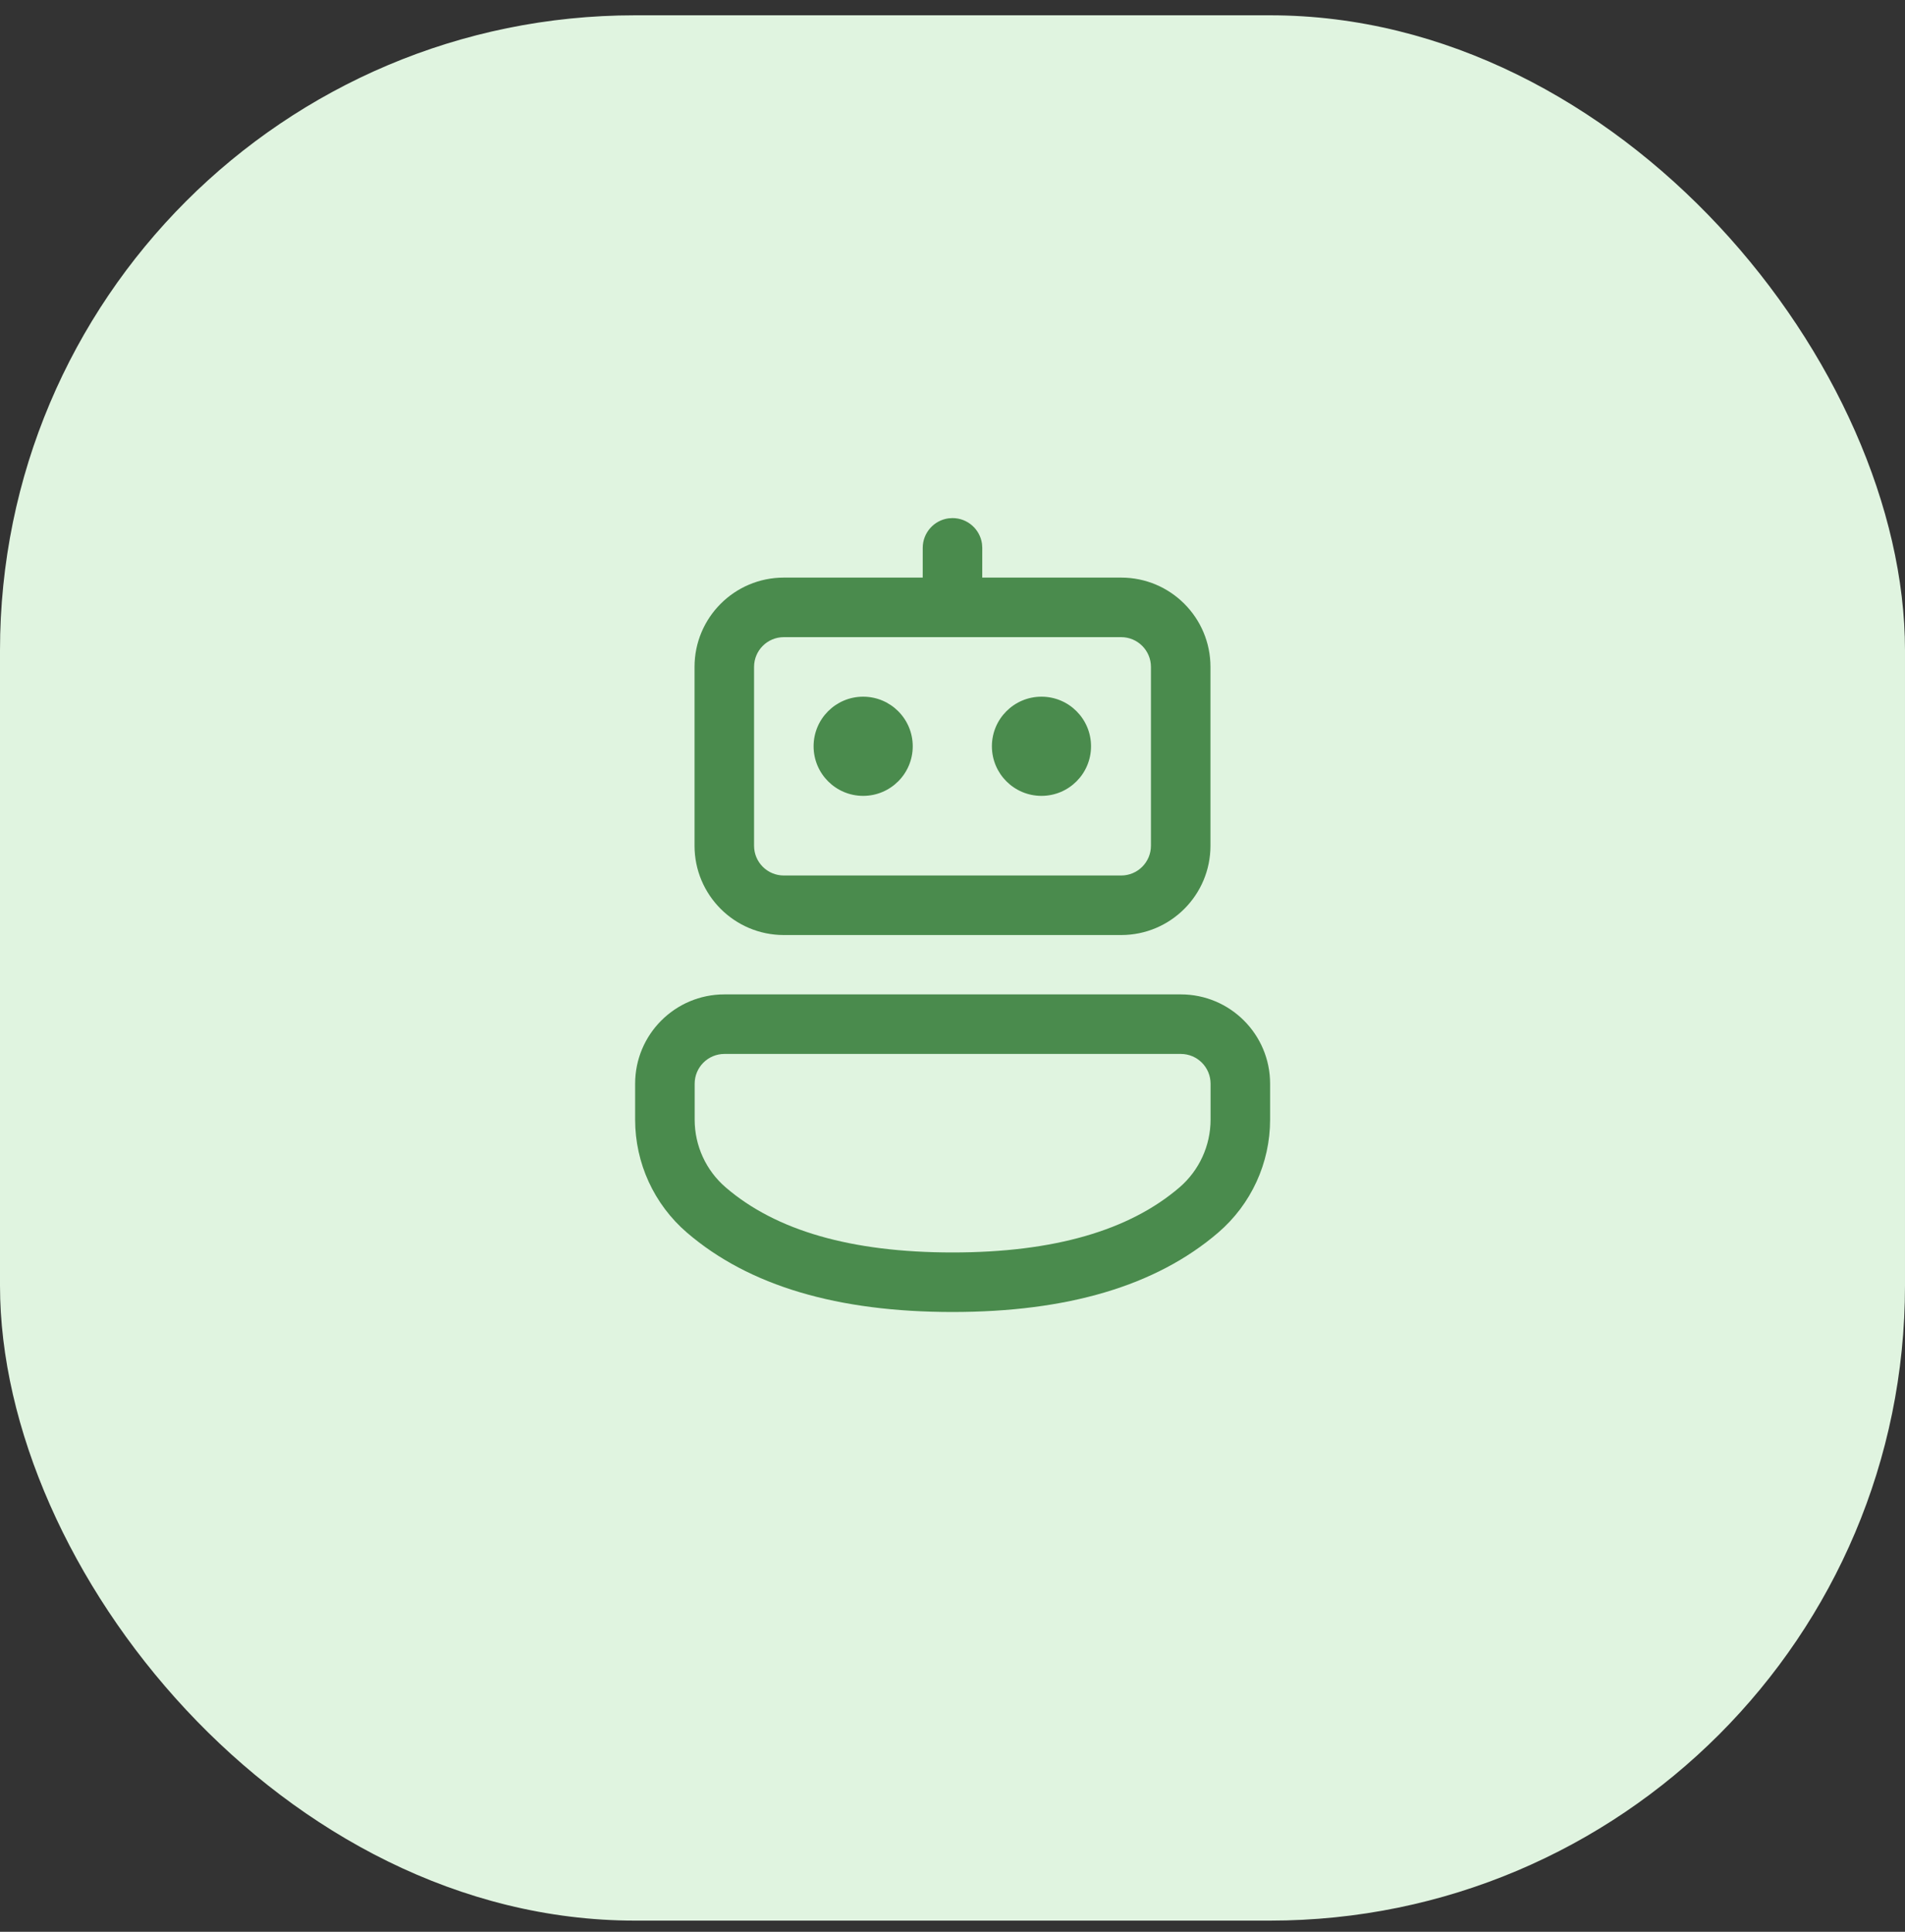
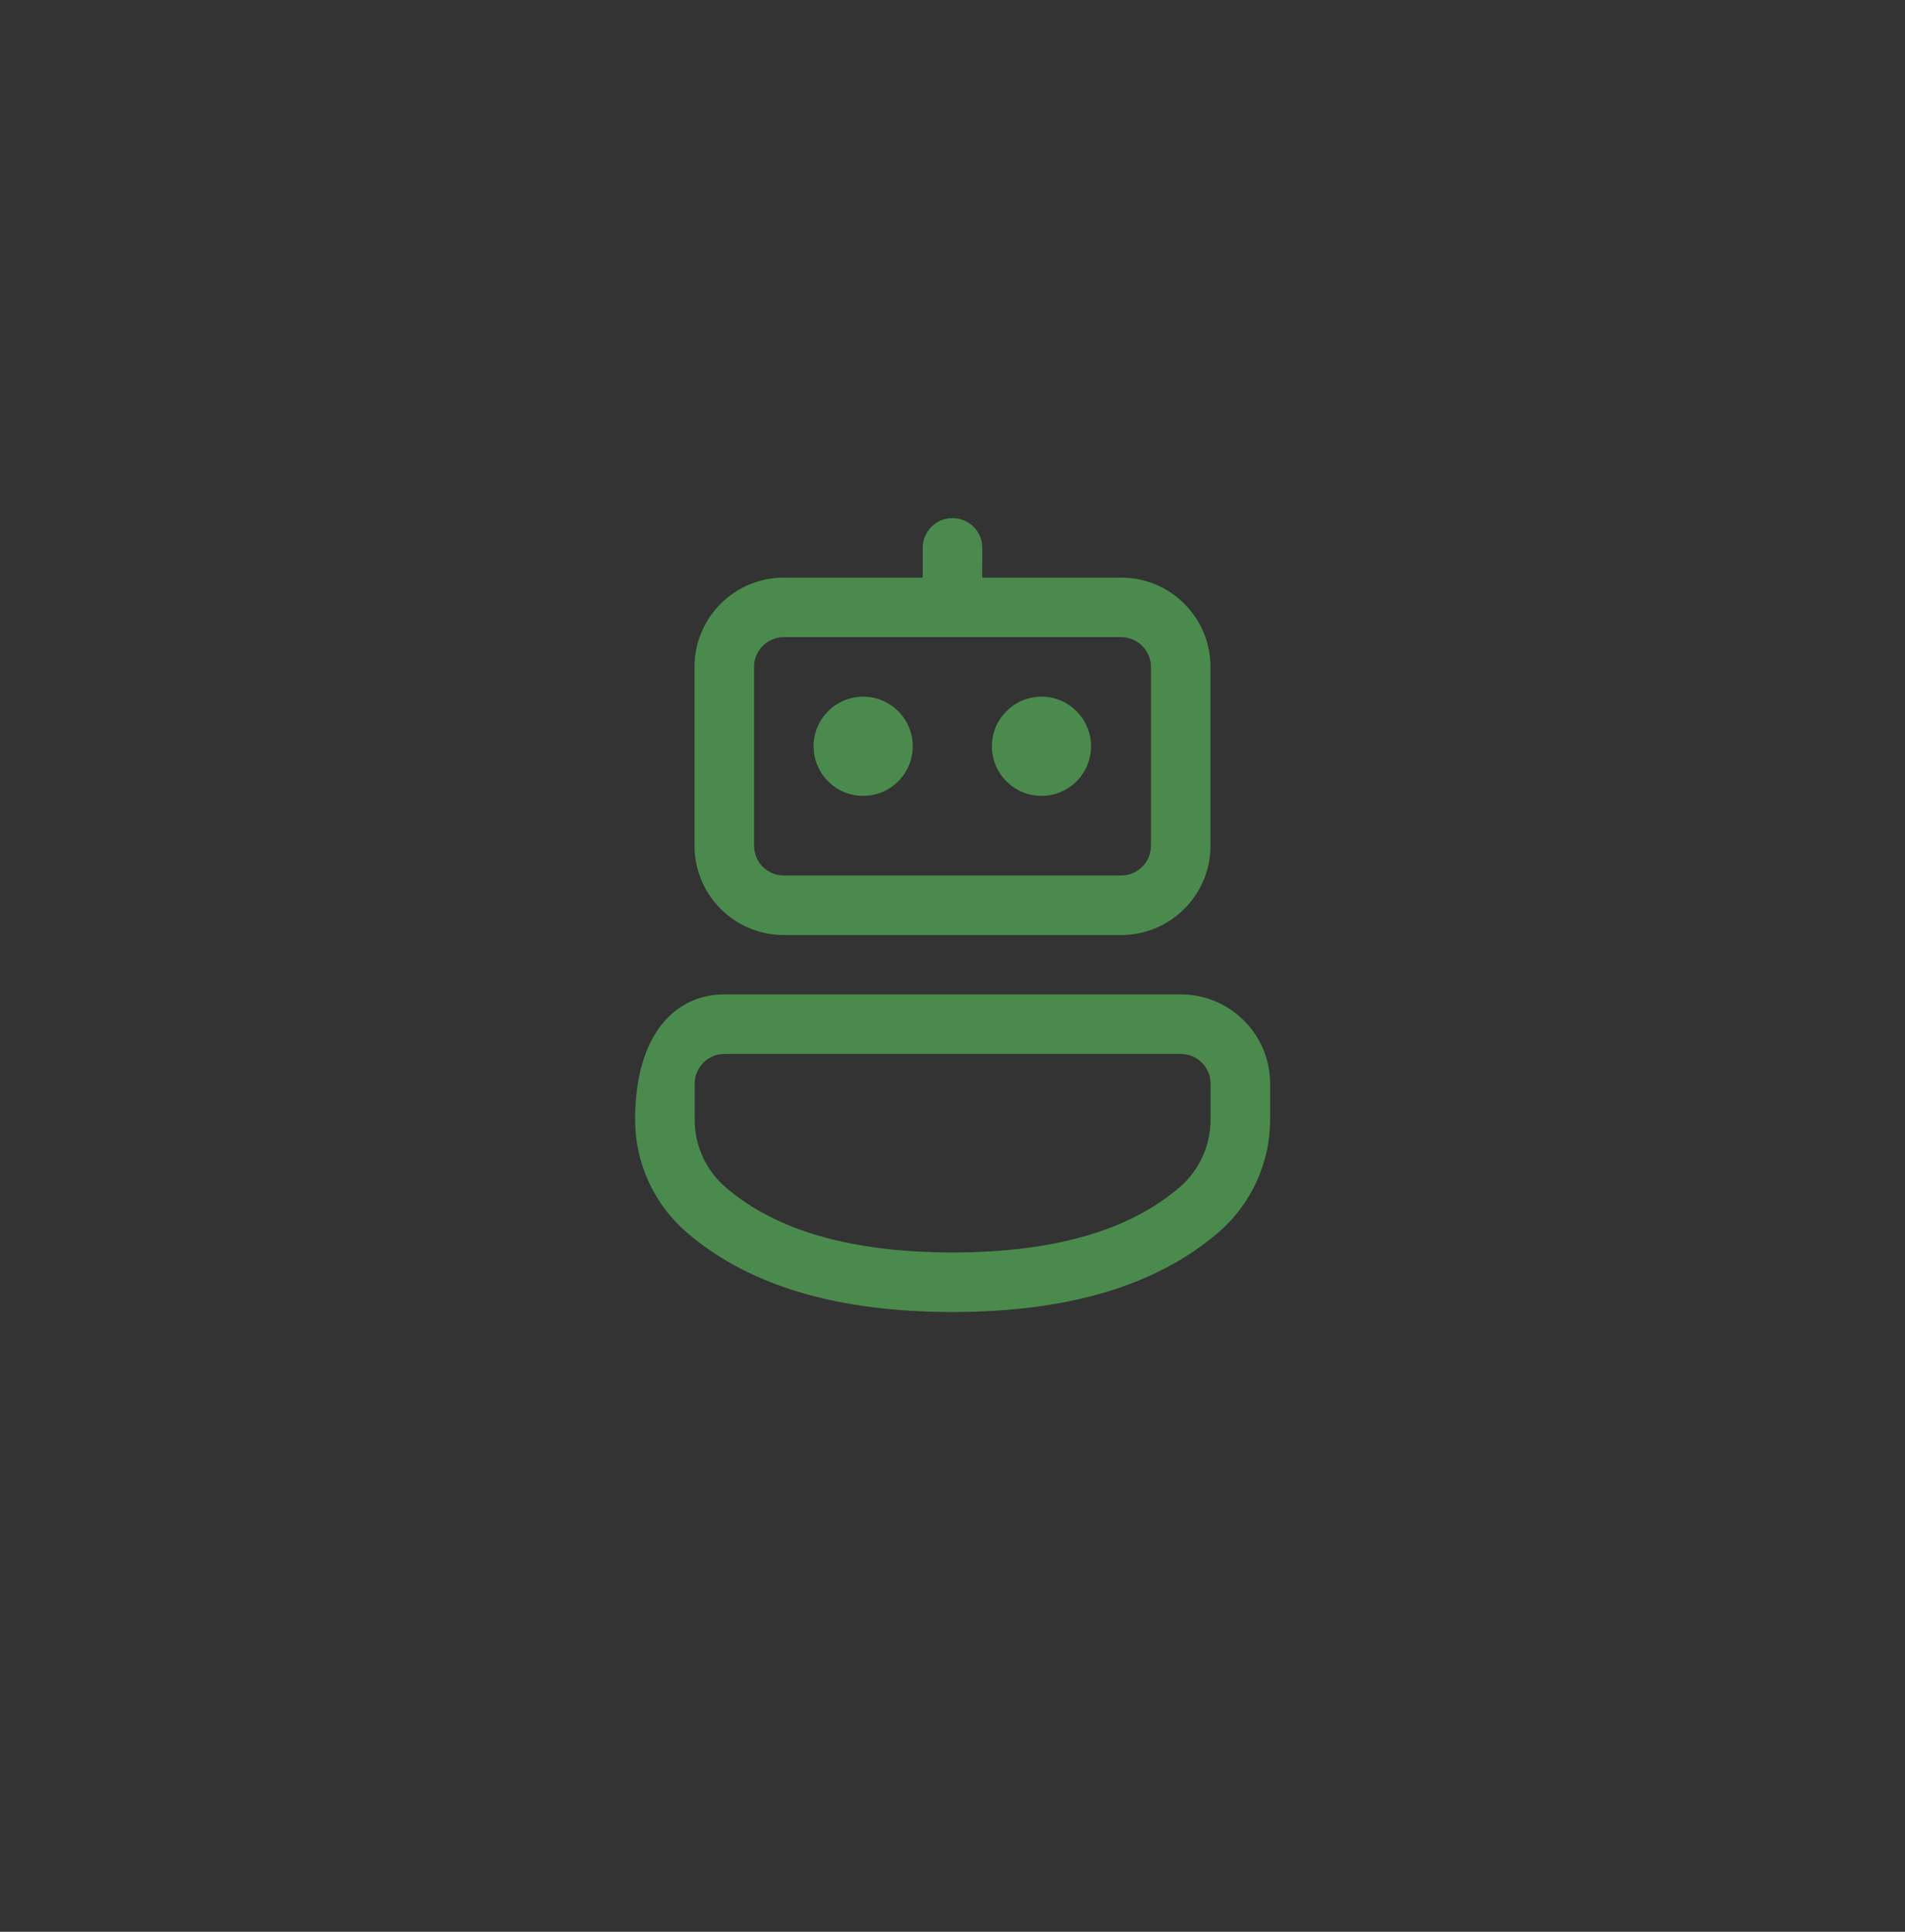
<svg xmlns="http://www.w3.org/2000/svg" width="72" height="73" viewBox="0 0 72 73" fill="none">
  <rect x="0" y="0" width="72" height="73" fill="#333333" stroke="none" />
-   <rect y="0.578" width="72" height="72" rx="24" fill="#E0F4E0" />
-   <path d="M44.629 37.577C46.493 37.577 48.004 39.088 48.004 40.952V42.31C48.004 43.95 47.288 45.509 46.043 46.578C43.695 48.594 40.335 49.579 36 49.579C31.665 49.579 28.307 48.594 25.963 46.579C24.72 45.51 24.005 43.952 24.005 42.313V40.952C24.005 39.088 25.516 37.577 27.38 37.577H44.629ZM44.629 39.827H27.38C26.759 39.827 26.255 40.331 26.255 40.952V42.313C26.255 43.297 26.684 44.231 27.43 44.872C29.317 46.495 32.161 47.329 36 47.329C39.84 47.329 42.686 46.494 44.578 44.871C45.324 44.23 45.754 43.294 45.754 42.31V40.952C45.754 40.331 45.251 39.827 44.629 39.827ZM35.847 19.588L36 19.578C36.57 19.578 37.04 20.001 37.115 20.55L37.125 20.703L37.124 21.827L42.375 21.827C44.239 21.827 45.75 23.338 45.75 25.202V31.959C45.75 33.823 44.239 35.334 42.375 35.334H29.625C27.761 35.334 26.25 33.823 26.25 31.959V25.202C26.25 23.338 27.761 21.827 29.625 21.827L34.874 21.827L34.875 20.703C34.875 20.134 35.298 19.663 35.847 19.588L36 19.578L35.847 19.588ZM42.375 24.077H29.625C29.003 24.077 28.5 24.581 28.5 25.202V31.959C28.5 32.581 29.003 33.084 29.625 33.084H42.375C42.996 33.084 43.5 32.581 43.5 31.959V25.202C43.5 24.581 42.996 24.077 42.375 24.077ZM32.623 26.327C33.658 26.327 34.497 27.166 34.497 28.201C34.497 29.236 33.658 30.075 32.623 30.075C31.589 30.075 30.75 29.236 30.75 28.201C30.75 27.166 31.589 26.327 32.623 26.327ZM39.363 26.327C40.398 26.327 41.236 27.166 41.236 28.201C41.236 29.236 40.398 30.075 39.363 30.075C38.328 30.075 37.489 29.236 37.489 28.201C37.489 27.166 38.328 26.327 39.363 26.327Z" fill="#4A8B4D" />
+   <path d="M44.629 37.577C46.493 37.577 48.004 39.088 48.004 40.952V42.31C48.004 43.95 47.288 45.509 46.043 46.578C43.695 48.594 40.335 49.579 36 49.579C31.665 49.579 28.307 48.594 25.963 46.579C24.72 45.51 24.005 43.952 24.005 42.313C24.005 39.088 25.516 37.577 27.38 37.577H44.629ZM44.629 39.827H27.38C26.759 39.827 26.255 40.331 26.255 40.952V42.313C26.255 43.297 26.684 44.231 27.43 44.872C29.317 46.495 32.161 47.329 36 47.329C39.84 47.329 42.686 46.494 44.578 44.871C45.324 44.23 45.754 43.294 45.754 42.31V40.952C45.754 40.331 45.251 39.827 44.629 39.827ZM35.847 19.588L36 19.578C36.57 19.578 37.04 20.001 37.115 20.55L37.125 20.703L37.124 21.827L42.375 21.827C44.239 21.827 45.75 23.338 45.75 25.202V31.959C45.75 33.823 44.239 35.334 42.375 35.334H29.625C27.761 35.334 26.25 33.823 26.25 31.959V25.202C26.25 23.338 27.761 21.827 29.625 21.827L34.874 21.827L34.875 20.703C34.875 20.134 35.298 19.663 35.847 19.588L36 19.578L35.847 19.588ZM42.375 24.077H29.625C29.003 24.077 28.5 24.581 28.5 25.202V31.959C28.5 32.581 29.003 33.084 29.625 33.084H42.375C42.996 33.084 43.5 32.581 43.5 31.959V25.202C43.5 24.581 42.996 24.077 42.375 24.077ZM32.623 26.327C33.658 26.327 34.497 27.166 34.497 28.201C34.497 29.236 33.658 30.075 32.623 30.075C31.589 30.075 30.75 29.236 30.75 28.201C30.75 27.166 31.589 26.327 32.623 26.327ZM39.363 26.327C40.398 26.327 41.236 27.166 41.236 28.201C41.236 29.236 40.398 30.075 39.363 30.075C38.328 30.075 37.489 29.236 37.489 28.201C37.489 27.166 38.328 26.327 39.363 26.327Z" fill="#4A8B4D" />
</svg>